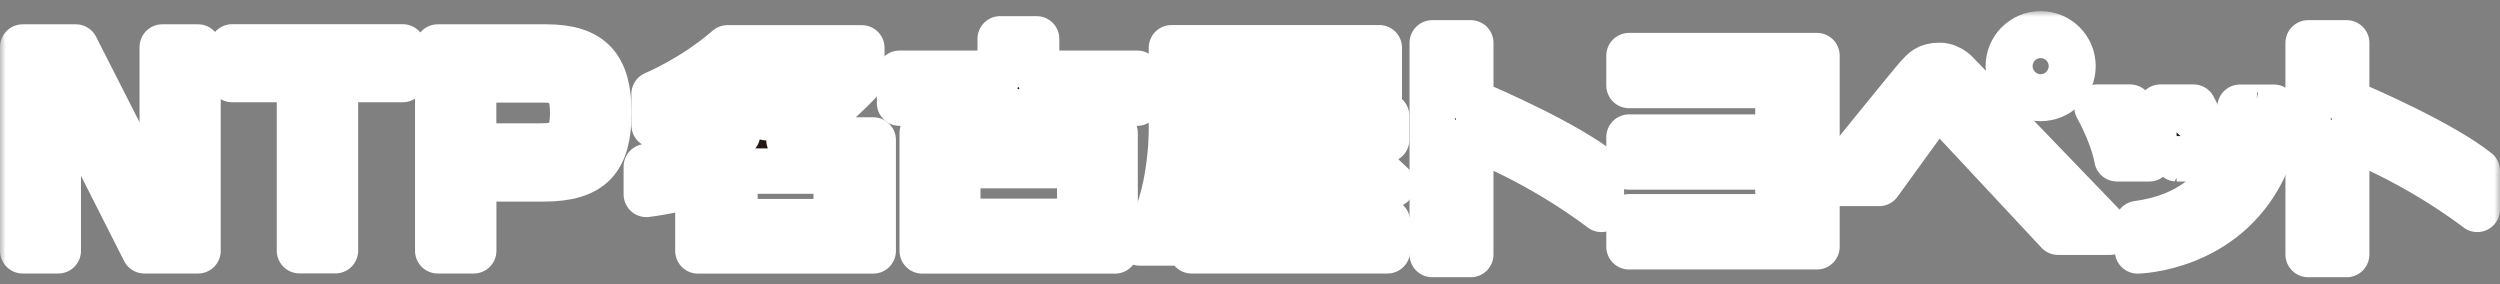
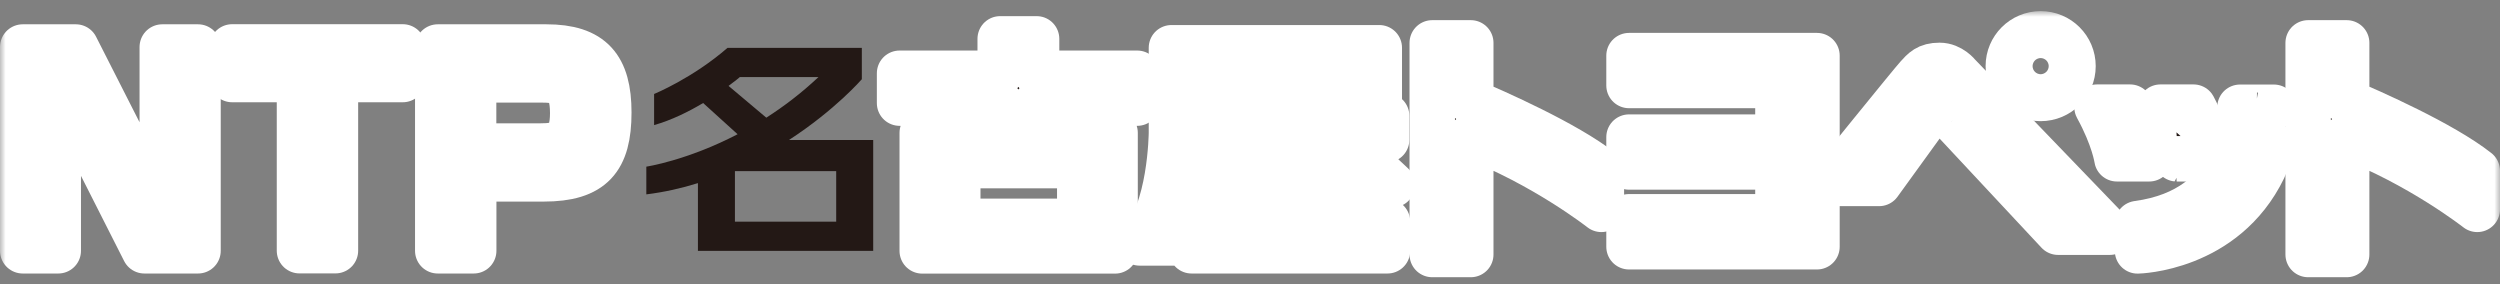
<svg xmlns="http://www.w3.org/2000/svg" width="220" height="25" viewBox="0 0 220 25" fill="none">
  <rect x="0" y="0" width="220" height="25" fill="#808080" stroke="none" />
  <mask id="path-1-outside-1_13_140" maskUnits="userSpaceOnUse" x="0" y="0.979" width="220" height="24" fill="black">
    <rect fill="white" y="0.979" width="220" height="24" />
    <path d="M100.074 9.074V6.447H91.219V3.418H88.018V6.447H79.163V9.074H88.018V11.692H81.157V22.078H98.127V11.692H91.219V9.074H100.074ZM95.019 19.479C91.799 19.479 87.494 19.479 84.283 19.479C84.283 17.74 84.283 16.319 84.283 14.571C87.513 14.571 91.79 14.571 95.019 14.571C95.019 16.319 95.019 17.74 95.019 19.479Z" />
    <path d="M69.429 12.318C73.51 9.672 75.841 6.971 75.841 6.971V4.213H64.019C60.93 6.896 57.561 8.27 57.561 8.27V11.009C59.105 10.57 60.612 9.822 61.876 9.065L64.908 11.813C60.444 14.132 56.877 14.665 56.877 14.665V17.105C58.469 16.908 59.994 16.562 61.417 16.114V22.078H76.842V12.318H69.429ZM64.113 7.56C64.74 7.101 65.105 6.784 65.105 6.784H72.022C70.505 8.214 68.952 9.383 67.435 10.355L64.113 7.56ZM73.585 19.507H64.674V15.057H73.585V19.507Z" />
    <path d="M114.638 18.834H121.003V16.581H114.638V15.908H118.447L118.822 16.263H122.528L118.822 12.795H115.125L116.042 13.655H111.905L112.71 12.299H122.023V10.196H105.699V9.523H121.377V4.203H103.088V11.701C103.088 11.701 103.032 18.769 100.289 21.377H103.771C103.771 21.377 105.372 18.04 105.652 12.309H109.686L109.022 13.664H106.083V15.908H111.746V16.581H106.083V18.834H111.746V19.507H104.857V22.069H122.098V19.507H114.638V18.834ZM105.718 6.382H118.447V7.466H105.718V6.382Z" />
    <path d="M140.921 15.039C137.804 12.589 131.486 9.813 129.427 8.943V3.773H126.038V22.396H129.427V12.01C135.838 14.44 140.921 18.423 140.921 18.423V15.039Z" />
    <path d="M218 15.039C214.883 12.589 208.556 9.813 206.506 8.943V3.773H203.118V22.396H206.506V12.01C212.918 14.44 218 18.423 218 18.423V15.039Z" />
    <path d="M143.354 4.895V7.522H156.458V12.066H143.354V14.693H156.458V19.077H143.354V21.714H159.893V4.895H143.354Z" />
    <path d="M179.577 2.979C178.005 2.979 176.732 4.25 176.732 5.821C176.732 7.391 178.014 8.663 179.577 8.663C181.15 8.663 182.423 7.391 182.423 5.821C182.423 4.25 181.15 2.979 179.577 2.979ZM179.577 7.111C178.866 7.111 178.286 6.531 178.286 5.821C178.286 5.11 178.857 4.53 179.577 4.53C180.289 4.53 180.869 5.11 180.869 5.821C180.869 6.531 180.289 7.111 179.577 7.111Z" />
    <path d="M161.073 16.142H165.359L169.983 9.757C169.983 9.757 170.386 8.943 171.144 9.757C171.883 10.542 171.883 10.542 181.112 20.433H185.661L172.351 6.615C172.351 6.615 171.687 5.755 170.685 5.755C169.59 5.755 169.253 6.185 168.729 6.756C168.205 7.326 161.073 16.142 161.073 16.142Z" />
-     <path d="M184.538 9.429H187.449C187.449 9.429 188.685 11.636 189.134 13.973H186.289C186.289 13.973 186.036 12.159 184.538 9.429Z" />
+     <path d="M184.538 9.429H187.449C187.449 9.429 188.685 11.636 189.134 13.973H186.289Z" />
    <path d="M190.117 9.429H193.028C193.028 9.429 194.263 11.636 194.394 13.973H191.549C191.54 13.973 191.605 12.159 190.117 9.429Z" />
    <path d="M199.196 14.824C195.742 21.947 188.104 22.078 188.104 22.078V19.676C197.249 18.442 197.118 10.411 197.118 10.411V9.439H200.104C200.113 9.429 200.104 12.935 199.196 14.824Z" />
    <path d="M6.671 4.138L14.28 19.105V4.138H17.425V22.069H12.708L5.126 7.102V22.069H2V4.138H6.671Z" />
    <path d="M29.518 6.999V22.06H26.355V6.999H20.43V4.129H35.443V6.999H29.518Z" />
    <path d="M48.079 4.138C52.085 4.138 53.574 5.914 53.574 9.897C53.574 13.992 52.141 15.74 47.836 15.74H41.686V22.069H38.523V4.138H48.079ZM41.677 7.027V12.851H47.555C49.287 12.851 50.4 12.552 50.4 9.962C50.4 7.251 49.305 7.027 47.574 7.027H41.677Z" />
  </mask>
  <path d="M100.074 9.074V6.447H91.219V3.418H88.018V6.447H79.163V9.074H88.018V11.692H81.157V22.078H98.127V11.692H91.219V9.074H100.074ZM95.019 19.479C91.799 19.479 87.494 19.479 84.283 19.479C84.283 17.74 84.283 16.319 84.283 14.571C87.513 14.571 91.79 14.571 95.019 14.571C95.019 16.319 95.019 17.74 95.019 19.479Z" fill="#231815" />
  <path d="M69.429 12.318C73.51 9.672 75.841 6.971 75.841 6.971V4.213H64.019C60.93 6.896 57.561 8.27 57.561 8.27V11.009C59.105 10.57 60.612 9.822 61.876 9.065L64.908 11.813C60.444 14.132 56.877 14.665 56.877 14.665V17.105C58.469 16.908 59.994 16.562 61.417 16.114V22.078H76.842V12.318H69.429ZM64.113 7.56C64.74 7.101 65.105 6.784 65.105 6.784H72.022C70.505 8.214 68.952 9.383 67.435 10.355L64.113 7.56ZM73.585 19.507H64.674V15.057H73.585V19.507Z" fill="#231815" />
  <path d="M114.638 18.834H121.003V16.581H114.638V15.908H118.447L118.822 16.263H122.528L118.822 12.795H115.125L116.042 13.655H111.905L112.71 12.299H122.023V10.196H105.699V9.523H121.377V4.203H103.088V11.701C103.088 11.701 103.032 18.769 100.289 21.377H103.771C103.771 21.377 105.372 18.04 105.652 12.309H109.686L109.022 13.664H106.083V15.908H111.746V16.581H106.083V18.834H111.746V19.507H104.857V22.069H122.098V19.507H114.638V18.834ZM105.718 6.382H118.447V7.466H105.718V6.382Z" fill="#231815" />
  <path d="M140.921 15.039C137.804 12.589 131.486 9.813 129.427 8.943V3.773H126.038V22.396H129.427V12.01C135.838 14.44 140.921 18.423 140.921 18.423V15.039Z" fill="#231815" />
  <path d="M218 15.039C214.883 12.589 208.556 9.813 206.506 8.943V3.773H203.118V22.396H206.506V12.01C212.918 14.44 218 18.423 218 18.423V15.039Z" fill="#231815" />
  <path d="M143.354 4.895V7.522H156.458V12.066H143.354V14.693H156.458V19.077H143.354V21.714H159.893V4.895H143.354Z" fill="#231815" />
  <path d="M179.577 2.979C178.005 2.979 176.732 4.25 176.732 5.821C176.732 7.391 178.014 8.663 179.577 8.663C181.15 8.663 182.423 7.391 182.423 5.821C182.423 4.25 181.15 2.979 179.577 2.979ZM179.577 7.111C178.866 7.111 178.286 6.531 178.286 5.821C178.286 5.11 178.857 4.53 179.577 4.53C180.289 4.53 180.869 5.11 180.869 5.821C180.869 6.531 180.289 7.111 179.577 7.111Z" fill="#231815" />
  <path d="M161.073 16.142H165.359L169.983 9.757C169.983 9.757 170.386 8.943 171.144 9.757C171.883 10.542 171.883 10.542 181.112 20.433H185.661L172.351 6.615C172.351 6.615 171.687 5.755 170.685 5.755C169.59 5.755 169.253 6.185 168.729 6.756C168.205 7.326 161.073 16.142 161.073 16.142Z" fill="#231815" />
  <path d="M184.538 9.429H187.449C187.449 9.429 188.685 11.636 189.134 13.973H186.289C186.289 13.973 186.036 12.159 184.538 9.429Z" fill="#231815" />
  <path d="M190.117 9.429H193.028C193.028 9.429 194.263 11.636 194.394 13.973H191.549C191.54 13.973 191.605 12.159 190.117 9.429Z" fill="#231815" />
  <path d="M199.196 14.824C195.742 21.947 188.104 22.078 188.104 22.078V19.676C197.249 18.442 197.118 10.411 197.118 10.411V9.439H200.104C200.113 9.429 200.104 12.935 199.196 14.824Z" fill="#231815" />
  <path d="M6.671 4.138L14.28 19.105V4.138H17.425V22.069H12.708L5.126 7.102V22.069H2V4.138H6.671Z" fill="#231815" />
  <path d="M29.518 6.999V22.06H26.355V6.999H20.43V4.129H35.443V6.999H29.518Z" fill="#231815" />
  <path d="M48.079 4.138C52.085 4.138 53.574 5.914 53.574 9.897C53.574 13.992 52.141 15.74 47.836 15.74H41.686V22.069H38.523V4.138H48.079ZM41.677 7.027V12.851H47.555C49.287 12.851 50.4 12.552 50.4 9.962C50.4 7.251 49.305 7.027 47.574 7.027H41.677Z" fill="#231815" />
  <path d="M100.074 9.074V6.447H91.219V3.418H88.018V6.447H79.163V9.074H88.018V11.692H81.157V22.078H98.127V11.692H91.219V9.074H100.074ZM95.019 19.479C91.799 19.479 87.494 19.479 84.283 19.479C84.283 17.74 84.283 16.319 84.283 14.571C87.513 14.571 91.79 14.571 95.019 14.571C95.019 16.319 95.019 17.74 95.019 19.479Z" stroke="white" stroke-width="4" stroke-linejoin="round" mask="url(#path-1-outside-1_13_140)" />
-   <path d="M69.429 12.318C73.51 9.672 75.841 6.971 75.841 6.971V4.213H64.019C60.93 6.896 57.561 8.27 57.561 8.27V11.009C59.105 10.57 60.612 9.822 61.876 9.065L64.908 11.813C60.444 14.132 56.877 14.665 56.877 14.665V17.105C58.469 16.908 59.994 16.562 61.417 16.114V22.078H76.842V12.318H69.429ZM64.113 7.56C64.74 7.101 65.105 6.784 65.105 6.784H72.022C70.505 8.214 68.952 9.383 67.435 10.355L64.113 7.56ZM73.585 19.507H64.674V15.057H73.585V19.507Z" stroke="white" stroke-width="4" stroke-linejoin="round" mask="url(#path-1-outside-1_13_140)" />
  <path d="M114.638 18.834H121.003V16.581H114.638V15.908H118.447L118.822 16.263H122.528L118.822 12.795H115.125L116.042 13.655H111.905L112.71 12.299H122.023V10.196H105.699V9.523H121.377V4.203H103.088V11.701C103.088 11.701 103.032 18.769 100.289 21.377H103.771C103.771 21.377 105.372 18.04 105.652 12.309H109.686L109.022 13.664H106.083V15.908H111.746V16.581H106.083V18.834H111.746V19.507H104.857V22.069H122.098V19.507H114.638V18.834ZM105.718 6.382H118.447V7.466H105.718V6.382Z" stroke="white" stroke-width="4" stroke-linejoin="round" mask="url(#path-1-outside-1_13_140)" />
  <path d="M140.921 15.039C137.804 12.589 131.486 9.813 129.427 8.943V3.773H126.038V22.396H129.427V12.01C135.838 14.44 140.921 18.423 140.921 18.423V15.039Z" stroke="white" stroke-width="4" stroke-linejoin="round" mask="url(#path-1-outside-1_13_140)" />
  <path d="M218 15.039C214.883 12.589 208.556 9.813 206.506 8.943V3.773H203.118V22.396H206.506V12.01C212.918 14.44 218 18.423 218 18.423V15.039Z" stroke="white" stroke-width="4" stroke-linejoin="round" mask="url(#path-1-outside-1_13_140)" />
  <path d="M143.354 4.895V7.522H156.458V12.066H143.354V14.693H156.458V19.077H143.354V21.714H159.893V4.895H143.354Z" stroke="white" stroke-width="4" stroke-linejoin="round" mask="url(#path-1-outside-1_13_140)" />
  <path d="M179.577 2.979C178.005 2.979 176.732 4.25 176.732 5.821C176.732 7.391 178.014 8.663 179.577 8.663C181.15 8.663 182.423 7.391 182.423 5.821C182.423 4.25 181.15 2.979 179.577 2.979ZM179.577 7.111C178.866 7.111 178.286 6.531 178.286 5.821C178.286 5.11 178.857 4.53 179.577 4.53C180.289 4.53 180.869 5.11 180.869 5.821C180.869 6.531 180.289 7.111 179.577 7.111Z" stroke="white" stroke-width="4" stroke-linejoin="round" mask="url(#path-1-outside-1_13_140)" />
  <path d="M161.073 16.142H165.359L169.983 9.757C169.983 9.757 170.386 8.943 171.144 9.757C171.883 10.542 171.883 10.542 181.112 20.433H185.661L172.351 6.615C172.351 6.615 171.687 5.755 170.685 5.755C169.59 5.755 169.253 6.185 168.729 6.756C168.205 7.326 161.073 16.142 161.073 16.142Z" stroke="white" stroke-width="4" stroke-linejoin="round" mask="url(#path-1-outside-1_13_140)" />
  <path d="M184.538 9.429H187.449C187.449 9.429 188.685 11.636 189.134 13.973H186.289C186.289 13.973 186.036 12.159 184.538 9.429Z" stroke="white" stroke-width="4" stroke-linejoin="round" mask="url(#path-1-outside-1_13_140)" />
  <path d="M190.117 9.429H193.028C193.028 9.429 194.263 11.636 194.394 13.973H191.549C191.54 13.973 191.605 12.159 190.117 9.429Z" stroke="white" stroke-width="4" stroke-linejoin="round" mask="url(#path-1-outside-1_13_140)" />
  <path d="M199.196 14.824C195.742 21.947 188.104 22.078 188.104 22.078V19.676C197.249 18.442 197.118 10.411 197.118 10.411V9.439H200.104C200.113 9.429 200.104 12.935 199.196 14.824Z" stroke="white" stroke-width="4" stroke-linejoin="round" mask="url(#path-1-outside-1_13_140)" />
  <path d="M6.671 4.138L14.28 19.105V4.138H17.425V22.069H12.708L5.126 7.102V22.069H2V4.138H6.671Z" stroke="white" stroke-width="4" stroke-linejoin="round" mask="url(#path-1-outside-1_13_140)" />
  <path d="M29.518 6.999V22.06H26.355V6.999H20.43V4.129H35.443V6.999H29.518Z" stroke="white" stroke-width="4" stroke-linejoin="round" mask="url(#path-1-outside-1_13_140)" />
  <path d="M48.079 4.138C52.085 4.138 53.574 5.914 53.574 9.897C53.574 13.992 52.141 15.74 47.836 15.74H41.686V22.069H38.523V4.138H48.079ZM41.677 7.027V12.851H47.555C49.287 12.851 50.4 12.552 50.4 9.962C50.4 7.251 49.305 7.027 47.574 7.027H41.677Z" stroke="white" stroke-width="4" stroke-linejoin="round" mask="url(#path-1-outside-1_13_140)" />
</svg>